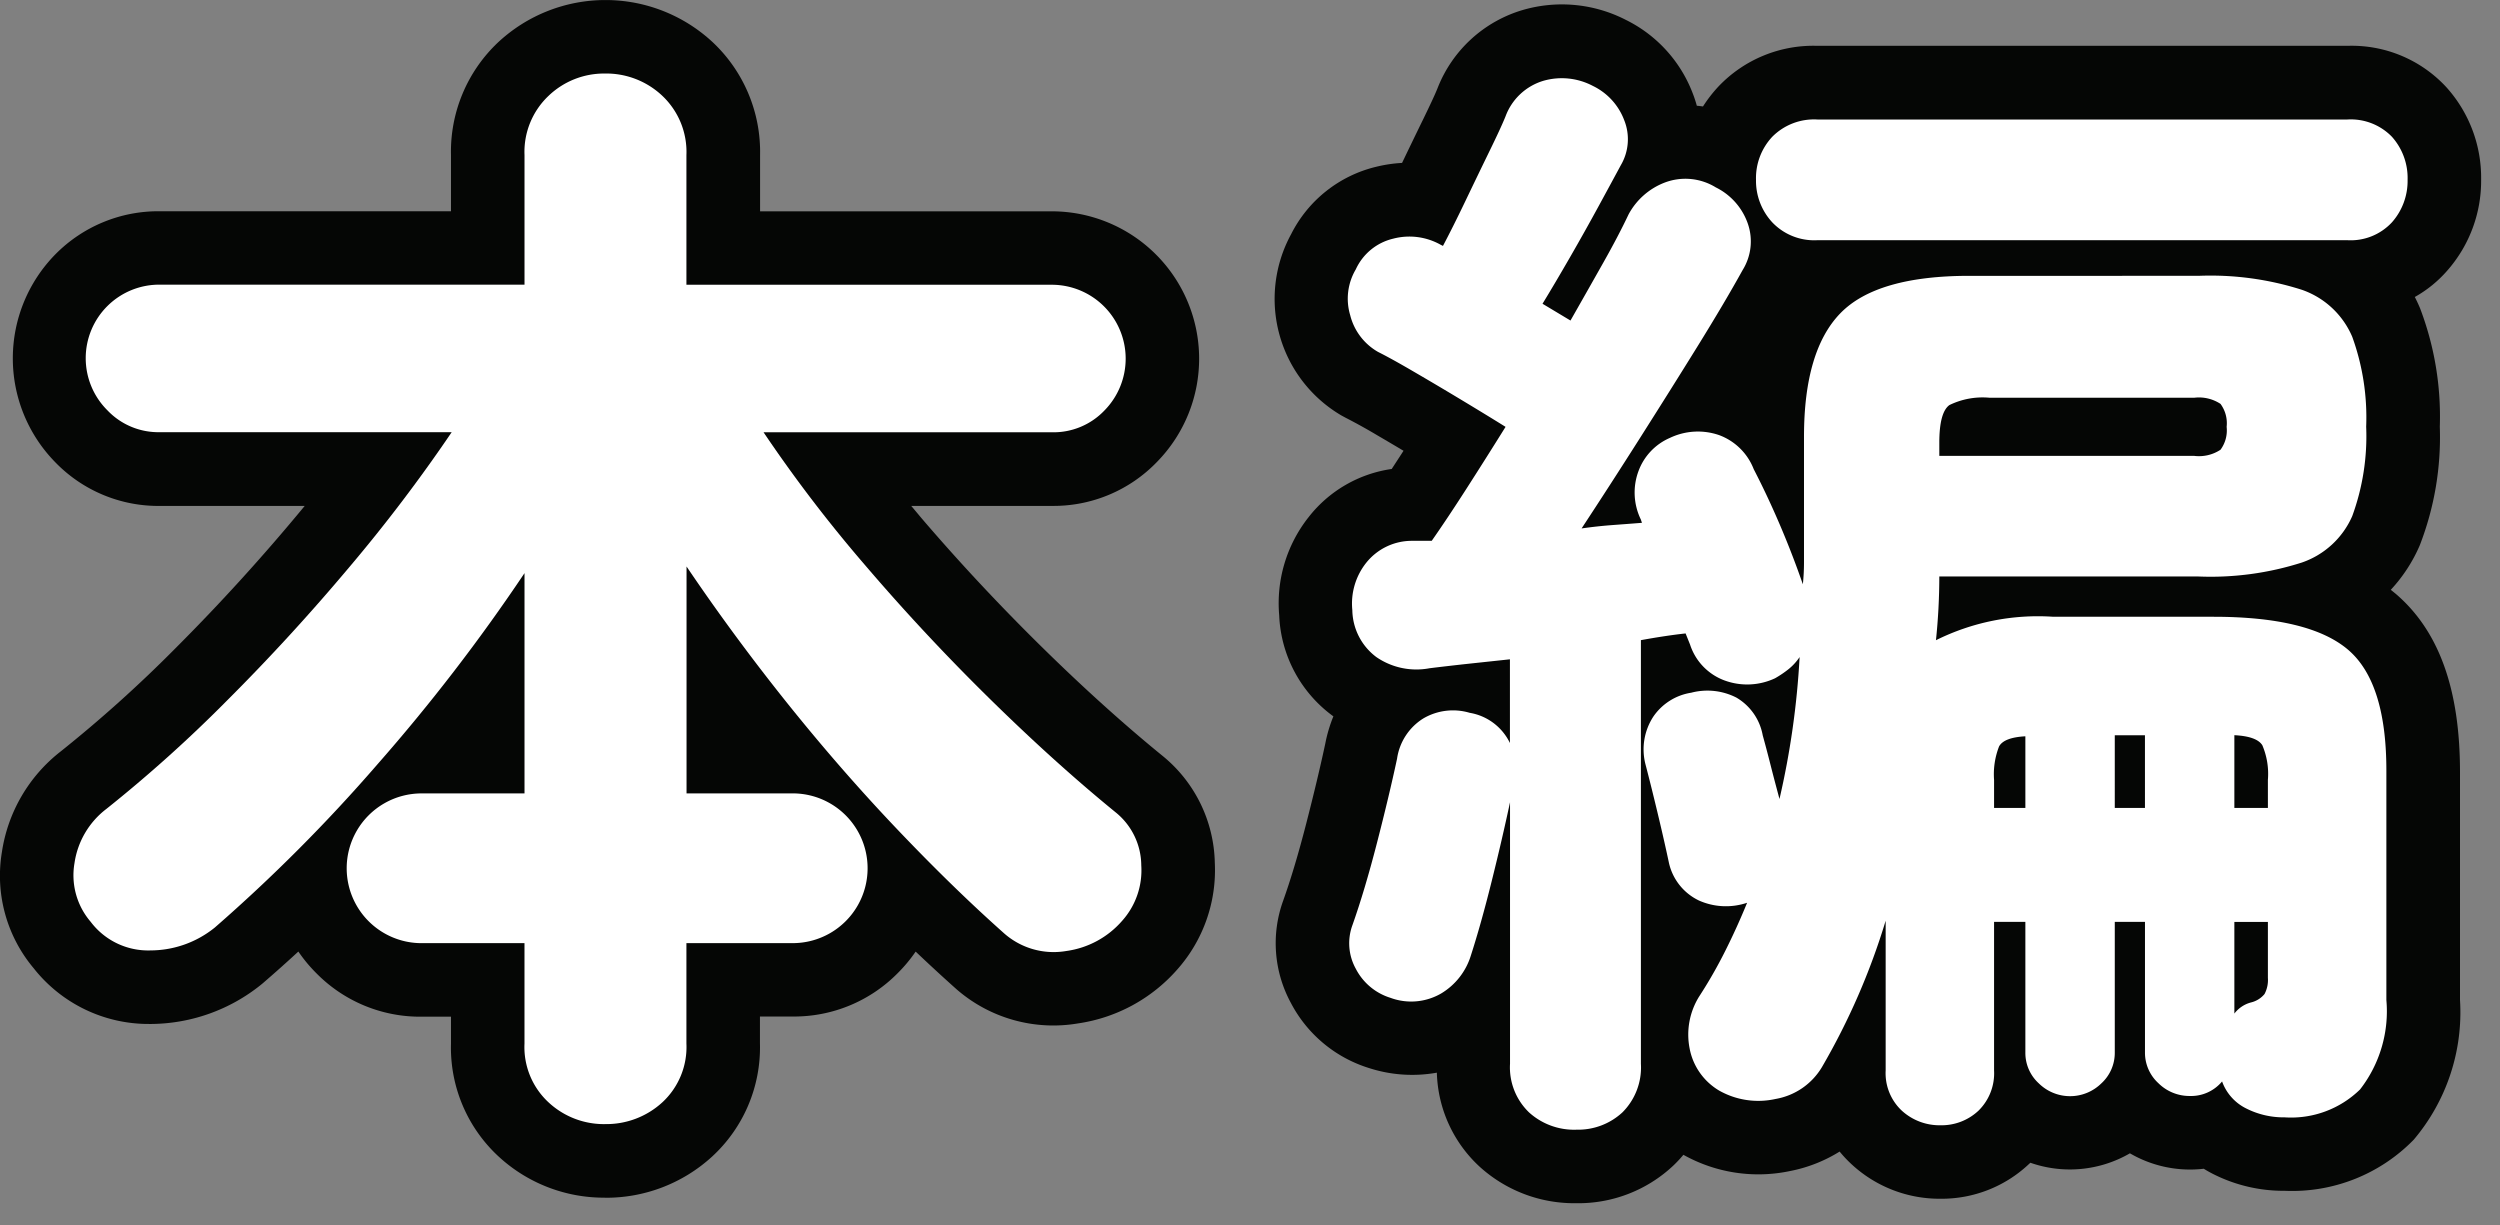
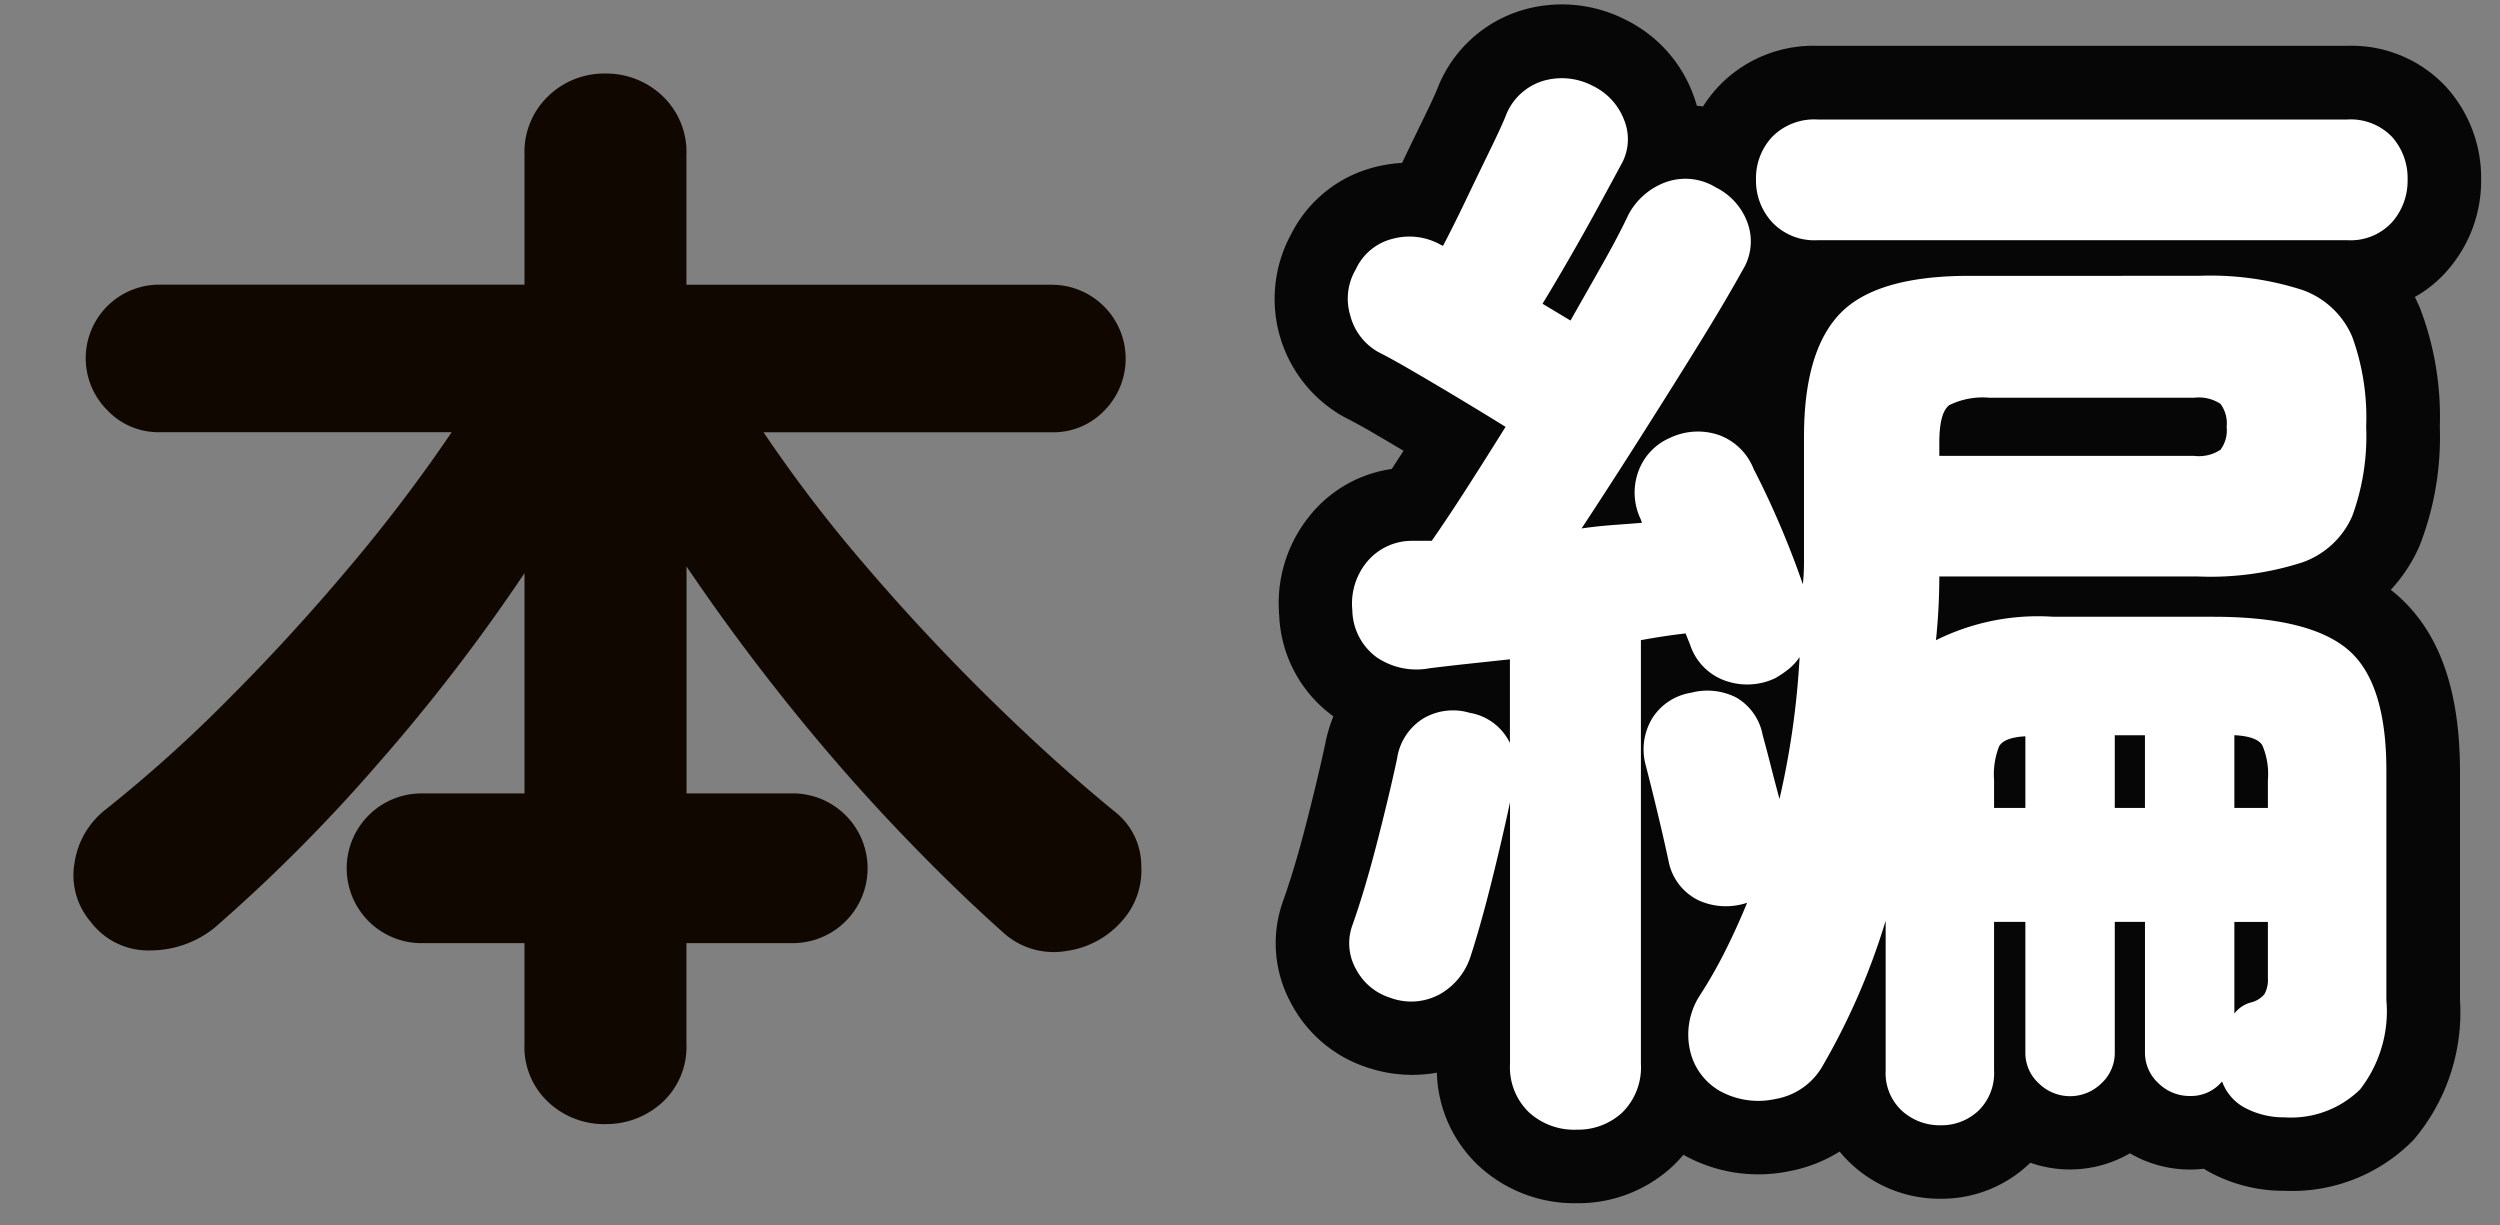
<svg xmlns="http://www.w3.org/2000/svg" width="102" height="50" viewBox="0 0 102 50">
  <rect x="0" y="0" width="102" height="50" fill="#808080" stroke="none" />
  <defs>
    <clipPath id="a">
      <path data-name="長方形 254" fill="none" d="M0 0h102v50H0z" />
    </clipPath>
  </defs>
  <g data-name="グループ 625" clip-path="url(#a)">
    <path data-name="パス 3383" d="M24.678 45.864a3.318 3.318 0 0 1-2.3-.89 3.07 3.07 0 0 1-.979-2.393v-4.1H17.2a3.055 3.055 0 1 1 0-6.11h4.2v-8.987a75.4 75.4 0 0 1-6 7.8 67.083 67.083 0 0 1-6.635 6.659 4.181 4.181 0 0 1-2.622.934A2.936 2.936 0 0 1 3.7 37.61a2.913 2.913 0 0 1-.661-2.393 3.391 3.391 0 0 1 1.3-2.212 56.776 56.776 0 0 0 4.947-4.447q2.576-2.574 4.971-5.425a64.9 64.9 0 0 0 4.172-5.5h-11.9a2.868 2.868 0 0 1-2.144-.889 3 3 0 0 1 2.144-5.13H21.4V6.329a3.146 3.146 0 0 1 .979-2.417A3.272 3.272 0 0 1 24.678 3a3.331 3.331 0 0 1 2.348.912 3.147 3.147 0 0 1 .98 2.417v5.289h14.911a3.015 3.015 0 0 1 2.144 5.13 2.871 2.871 0 0 1-2.144.889H31.153a57.566 57.566 0 0 0 4.147 5.427q2.417 2.828 5.085 5.449t5.13 4.628a2.8 2.8 0 0 1 1.049 2.166 3.088 3.088 0 0 1-.776 2.257A3.677 3.677 0 0 1 43.51 38.8a3.053 3.053 0 0 1-2.554-.73q-2.1-1.869-4.377-4.264t-4.468-5.129q-2.19-2.738-4.1-5.564v9.257h4.332a3.055 3.055 0 1 1 0 6.11h-4.337v4.1a3.071 3.071 0 0 1-.98 2.393 3.378 3.378 0 0 1-2.348.89" fill="#100800" />
    <path data-name="パス 3384" d="M64.3 46.092a2.735 2.735 0 0 1-1.915-.706 2.547 2.547 0 0 1-.776-1.984v-10.67q-.319 1.5-.752 3.237t-.844 3.01a2.738 2.738 0 0 1-1.208 1.551 2.433 2.433 0 0 1-2.075.181 2.38 2.38 0 0 1-1.413-1.185 2.146 2.146 0 0 1-.138-1.779q.5-1.412 1-3.351T57 30.954a2.323 2.323 0 0 1 1.072-1.642 2.39 2.39 0 0 1 1.892-.229 2.231 2.231 0 0 1 1.641 1.232V26.9l-1.71.183q-.843.092-1.573.182a2.879 2.879 0 0 1-2.166-.456 2.434 2.434 0 0 1-.981-1.916 2.674 2.674 0 0 1 .571-1.937 2.381 2.381 0 0 1 1.892-.89h.776q.637-.911 1.413-2.12t1.6-2.53q-.732-.456-1.756-1.073t-1.961-1.162q-.935-.547-1.483-.821a2.393 2.393 0 0 1-1.139-1.5 2.348 2.348 0 0 1 .228-1.869 2.247 2.247 0 0 1 1.528-1.254 2.605 2.605 0 0 1 1.937.25l.092.046q.41-.776.912-1.824t.98-2.03q.479-.98.662-1.435A2.373 2.373 0 0 1 62.959 3.3a2.716 2.716 0 0 1 2.029.205 2.547 2.547 0 0 1 1.277 1.391 2.091 2.091 0 0 1-.137 1.847q-.319.593-.889 1.641T64.054 10.5q-.618 1.072-1.119 1.893l1.141.685q.728-1.278 1.345-2.373t1.026-1.96a2.818 2.818 0 0 1 1.483-1.3 2.369 2.369 0 0 1 2.074.2 2.6 2.6 0 0 1 1.3 1.459 2.213 2.213 0 0 1-.205 1.915q-.732 1.325-1.847 3.124T66.9 17.889q-1.231 1.938-2.371 3.671c.425-.061.844-.106 1.254-.137s.813-.06 1.208-.092l-.045-.136a2.516 2.516 0 0 1-.092-1.984 2.364 2.364 0 0 1 1.278-1.345 2.651 2.651 0 0 1 2.006-.114 2.408 2.408 0 0 1 1.414 1.391c.424.82.8 1.635 1.139 2.439s.623 1.559.866 2.257a8.933 8.933 0 0 0 .046-.911v-5.107q0-3.511 1.483-5.039t5.266-1.528H89.7a12.248 12.248 0 0 1 4.218.57 3.465 3.465 0 0 1 2.053 1.916 9.661 9.661 0 0 1 .569 3.671 9.481 9.481 0 0 1-.569 3.647 3.474 3.474 0 0 1-2.053 1.893 12.224 12.224 0 0 1-4.218.57H79.124a25.313 25.313 0 0 1-.137 2.6 9.333 9.333 0 0 1 4.788-.957H90.3q3.921 0 5.5 1.344t1.564 4.992v9.3a5.2 5.2 0 0 1-1.072 3.648 4.022 4.022 0 0 1-3.077 1.14 3.383 3.383 0 0 1-1.574-.365 1.975 1.975 0 0 1-.98-1.1 1.645 1.645 0 0 1-1.322.593 1.8 1.8 0 0 1-1.278-.523 1.683 1.683 0 0 1-.546-1.255v-5.327h-1.232v5.335a1.684 1.684 0 0 1-.547 1.255 1.819 1.819 0 0 1-2.553 0 1.678 1.678 0 0 1-.548-1.255v-5.335h-1.277v6.065a2.136 2.136 0 0 1-.638 1.642 2.2 2.2 0 0 1-1.55.593 2.28 2.28 0 0 1-1.573-.593 2.092 2.092 0 0 1-.662-1.642v-6.111a27.93 27.93 0 0 1-2.6 5.973 2.743 2.743 0 0 1-1.893 1.3 3.241 3.241 0 0 1-2.3-.342 2.544 2.544 0 0 1-1.208-1.732 2.94 2.94 0 0 1 .387-2.1 19.043 19.043 0 0 0 1.071-1.87q.48-.956.89-1.961a2.708 2.708 0 0 1-1.961-.09 2.244 2.244 0 0 1-1.231-1.551q-.183-.865-.456-2.006t-.5-2.007a2.445 2.445 0 0 1 .319-1.937A2.3 2.3 0 0 1 69 28.263a2.6 2.6 0 0 1 1.847.2A2.246 2.246 0 0 1 71.919 30c.092.334.2.737.319 1.208s.243.935.365 1.391a33.74 33.74 0 0 0 .821-5.791 2.224 2.224 0 0 1-.433.479 4.265 4.265 0 0 1-.57.387 2.677 2.677 0 0 1-2.052.091 2.323 2.323 0 0 1-1.414-1.465l-.183-.456q-.41.045-.866.114c-.3.045-.623.1-.957.16V43.4a2.59 2.59 0 0 1-.753 1.984 2.655 2.655 0 0 1-1.892.706M74.153 9.8a2.36 2.36 0 0 1-1.846-.73 2.493 2.493 0 0 1-.662-1.733 2.47 2.47 0 0 1 .662-1.755 2.4 2.4 0 0 1 1.846-.706h21.614a2.334 2.334 0 0 1 1.825.706 2.523 2.523 0 0 1 .638 1.755 2.547 2.547 0 0 1-.638 1.733 2.294 2.294 0 0 1-1.825.73Zm4.971 8.8h10.4a1.593 1.593 0 0 0 1.073-.251 1.33 1.33 0 0 0 .25-.934 1.334 1.334 0 0 0-.25-.936 1.6 1.6 0 0 0-1.073-.251h-8.348a3.084 3.084 0 0 0-1.642.3q-.409.3-.41 1.527Zm2.234 14.363h1.277v-2.922c-.577.031-.935.167-1.072.411a3.121 3.121 0 0 0-.205 1.368Zm4.925 0h1.231V30h-1.231Zm4.879 0h1.368V31.82a2.983 2.983 0 0 0-.227-1.414q-.229-.365-1.141-.41Zm0 8.391a1.253 1.253 0 0 1 .685-.456 1.02 1.02 0 0 0 .546-.342 1.227 1.227 0 0 0 .137-.661v-2.28h-1.368Z" fill="#100800" />
-     <path data-name="パス 3385" d="M24.678 48.865a6.334 6.334 0 0 1-4.319-1.665 6.043 6.043 0 0 1-1.959-4.619v-1.1h-1.2a5.937 5.937 0 0 1-4.287-1.768 6.131 6.131 0 0 1-.74-.89q-.727.67-1.451 1.294l-.083.068a7.232 7.232 0 0 1-4.452 1.593h-.1a5.967 5.967 0 0 1-4.717-2.279 5.867 5.867 0 0 1-1.293-4.73 6.4 6.4 0 0 1 2.4-4.111 54.22 54.22 0 0 0 4.689-4.216 82.108 82.108 0 0 0 5.266-5.8h-5.9a5.852 5.852 0 0 1-4.294-1.8 6.054 6.054 0 0 1 .03-8.474 5.9 5.9 0 0 1 4.26-1.749H18.4v-2.29a6.13 6.13 0 0 1 1.934-4.612 6.421 6.421 0 0 1 8.738 0 6.134 6.134 0 0 1 1.939 4.615v2.29h11.906a6.014 6.014 0 0 1 4.293 10.219 5.857 5.857 0 0 1-4.293 1.8h-5.739c.133.158.267.317.4.478 1.546 1.808 3.2 3.577 4.908 5.258s3.362 3.171 4.921 4.442a5.771 5.771 0 0 1 2.157 4.381 6.1 6.1 0 0 1-1.544 4.369 6.662 6.662 0 0 1-4.035 2.186 6.014 6.014 0 0 1-4.959-1.394q-.83-.74-1.667-1.536a6.148 6.148 0 0 1-.734.881 5.937 5.937 0 0 1-4.287 1.768h-1.332v1.1a6.049 6.049 0 0 1-1.965 4.626 6.4 6.4 0 0 1-4.363 1.668M21.4 35.477a3 3 0 0 1 3 3v4.1a.763.763 0 0 0 .021.216.547.547 0 0 0 .579-.03c0-.012.008-.073.008-.182v-4.1a3 3 0 0 1 3-3h4.332l.052-.113h-4.384a3 3 0 0 1-3-3V23.11a3 3 0 0 1 4.471-2.61q-.429-.6-.823-1.193a3 3 0 0 1 2.5-4.664h11.761l-14.911-.019a3 3 0 0 1-3-3V6.329a.787.787 0 0 0-.025-.228.372.372 0 0 0-.3-.1.3.3 0 0 0-.261.11.765.765 0 0 0-.022.219v5.29a3 3 0 0 1-3 3H6.528l11.9.019a3 3 0 0 1 2.49 4.674q-.49.728-1.026 1.474a3 3 0 0 1 4.5 2.6v8.983a3 3 0 0 1-3 3H17.2l-.051.114Zm11.99-10.04q.527.685 1.067 1.361c1.4 1.752 2.847 3.412 4.3 4.936s2.874 2.911 4.2 4.093l.042.018c.373-.064.464-.17.525-.24.036-.032.05-.076.049-.181a78.3 78.3 0 0 1-5.285-4.77 90.938 90.938 0 0 1-4.9-5.217m-17.213.078a89.731 89.731 0 0 1-4.767 5.165A60.162 60.162 0 0 1 6.2 35.361a.4.4 0 0 0-.191.308.671.671 0 0 0 .1.132 1.371 1.371 0 0 0 .75-.278A64.491 64.491 0 0 0 13.14 29.2q1.593-1.821 3.032-3.69" fill="#050605" />
    <path data-name="パス 3386" d="M64.3 49.091a5.739 5.739 0 0 1-3.932-1.491 5.406 5.406 0 0 1-1.744-3.835 5.714 5.714 0 0 1-2.776-.191 5.4 5.4 0 0 1-3.183-2.66 5.1 5.1 0 0 1-.313-4.162c.308-.862.619-1.9.932-3.112.32-1.242.586-2.357.79-3.313a5.866 5.866 0 0 1 .328-1.1 5.359 5.359 0 0 1-2.211-4.127 5.66 5.66 0 0 1 1.2-4 5.241 5.241 0 0 1 3.391-1.966l.482-.742q-.544-.324-1.063-.627a23.328 23.328 0 0 0-1.311-.727l-.161-.087a5.514 5.514 0 0 1-2.049-7.4 5.259 5.259 0 0 1 3.458-2.744 5.713 5.713 0 0 1 1.066-.16q.444-.926.871-1.8c.273-.563.468-.976.573-1.239a5.361 5.361 0 0 1 3.48-3.2 5.705 5.705 0 0 1 4.2.4A5.539 5.539 0 0 1 69.06 3.8a4.906 4.906 0 0 1 .17.514q.125.012.252.03a5.587 5.587 0 0 1 .633-.817 5.337 5.337 0 0 1 4.039-1.657h21.614a5.255 5.255 0 0 1 4.048 1.693 5.516 5.516 0 0 1 1.414 3.769 5.539 5.539 0 0 1-1.384 3.711 4.97 4.97 0 0 1-1.322 1.074c.076.146.147.3.21.449a12.385 12.385 0 0 1 .81 4.844 12.2 12.2 0 0 1-.815 4.833 6.335 6.335 0 0 1-1.185 1.821l.2.162c1.766 1.511 2.624 3.89 2.624 7.274v9.3a8.043 8.043 0 0 1-1.888 5.7 6.93 6.93 0 0 1-5.262 2.085 6.362 6.362 0 0 1-2.951-.7 5.088 5.088 0 0 1-.353-.2 4.869 4.869 0 0 1-3.013-.63 4.881 4.881 0 0 1-4.062.385l-.075.069a5.19 5.19 0 0 1-3.59 1.4 5.282 5.282 0 0 1-3.577-1.359 5.108 5.108 0 0 1-.54-.566 5.97 5.97 0 0 1-2.022.794 6.256 6.256 0 0 1-4.352-.662 5.307 5.307 0 0 1-.428.455 5.657 5.657 0 0 1-3.955 1.52m9.548-13.768a3 3 0 0 1 .368.966 3 3 0 0 1 4.95-.729 2.66 2.66 0 0 1 .295-.275 3 3 0 0 1-1.106-2.326v-1.14a5.775 5.775 0 0 1 .519-2.7 2.993 2.993 0 0 1-2.5-1.519 36.646 36.646 0 0 1-.857 5.688 2.993 2.993 0 0 1-1.671 2.037m8.937-2.364v.078a1.209 1.209 0 0 0 .253-.078Zm8.142 0a1.114 1.114 0 0 0 .148.038v-.038Zm-29.312-9.067a3 3 0 0 1 2.006.77 2.946 2.946 0 0 1 .472.54 3.023 3.023 0 0 1 .3-.648A3 3 0 0 1 62 23.167a2.909 2.909 0 0 1-.293-.6q-.438.658-.826 1.215c-.047.065-.1.13-.146.191l.561-.06a3.06 3.06 0 0 1 .317-.017m7.912-.953a2.975 2.975 0 0 1 .57.212c-.055-.139-.113-.28-.171-.423-.043-.1-.087-.208-.134-.312a2.988 2.988 0 0 1-.265.523m7.081-2.714v1.661a3.029 3.029 0 0 1 .8-.831 3 3 0 0 1-.8-.83m16.653-.462c-.054.092-.113.18-.173.266a.328.328 0 0 0 .133-.163c.012-.028.026-.061.04-.1M64.12 16.078a3.15 3.15 0 0 1 .151.36c.032-.053.068-.1.1-.159l.15-.234a3.011 3.011 0 0 1-.4.033m28.9-1.375a3.569 3.569 0 0 1 .261.389c-.023-.074-.048-.135-.068-.185a.365.365 0 0 0-.193-.2m-33.27-1.815.256.151q-.024-.112-.042-.225a2.834 2.834 0 0 1-.214.074m36.08-5.019ZM63.486 5.317Z" fill="#050605" />
-     <path data-name="パス 3387" d="M24.678 45.864a3.318 3.318 0 0 1-2.3-.89 3.07 3.07 0 0 1-.979-2.393v-4.1H17.2a3.055 3.055 0 1 1 0-6.11h4.2v-8.987a75.4 75.4 0 0 1-6 7.8 67.083 67.083 0 0 1-6.635 6.659 4.181 4.181 0 0 1-2.622.934A2.936 2.936 0 0 1 3.7 37.61a2.913 2.913 0 0 1-.661-2.393 3.391 3.391 0 0 1 1.3-2.212 56.776 56.776 0 0 0 4.947-4.447q2.576-2.574 4.971-5.425a64.9 64.9 0 0 0 4.172-5.5h-11.9a2.868 2.868 0 0 1-2.144-.889 3 3 0 0 1 2.144-5.13H21.4V6.329a3.146 3.146 0 0 1 .979-2.417A3.272 3.272 0 0 1 24.678 3a3.331 3.331 0 0 1 2.348.912 3.147 3.147 0 0 1 .98 2.417v5.289h14.911a3.015 3.015 0 0 1 2.144 5.13 2.871 2.871 0 0 1-2.144.889H31.153a57.566 57.566 0 0 0 4.147 5.427q2.417 2.828 5.085 5.449t5.13 4.628a2.8 2.8 0 0 1 1.049 2.166 3.088 3.088 0 0 1-.776 2.257A3.677 3.677 0 0 1 43.51 38.8a3.053 3.053 0 0 1-2.554-.73q-2.1-1.869-4.377-4.264t-4.468-5.129q-2.19-2.738-4.1-5.564v9.257h4.332a3.055 3.055 0 1 1 0 6.11h-4.337v4.1a3.071 3.071 0 0 1-.98 2.393 3.378 3.378 0 0 1-2.348.89" fill="#fff" />
    <path data-name="パス 3388" d="M64.3 46.092a2.735 2.735 0 0 1-1.915-.706 2.547 2.547 0 0 1-.776-1.984v-10.67q-.319 1.5-.752 3.237t-.844 3.01a2.738 2.738 0 0 1-1.208 1.551 2.433 2.433 0 0 1-2.075.181 2.38 2.38 0 0 1-1.413-1.185 2.146 2.146 0 0 1-.138-1.779q.5-1.412 1-3.351T57 30.954a2.323 2.323 0 0 1 1.072-1.642 2.39 2.39 0 0 1 1.892-.229 2.231 2.231 0 0 1 1.641 1.232V26.9l-1.71.183q-.843.092-1.573.182a2.879 2.879 0 0 1-2.166-.456 2.434 2.434 0 0 1-.981-1.916 2.674 2.674 0 0 1 .571-1.937 2.381 2.381 0 0 1 1.892-.89h.776q.637-.911 1.413-2.12t1.6-2.53q-.732-.456-1.756-1.073t-1.961-1.162q-.935-.547-1.483-.821a2.393 2.393 0 0 1-1.139-1.5 2.348 2.348 0 0 1 .228-1.869 2.247 2.247 0 0 1 1.528-1.254 2.605 2.605 0 0 1 1.937.25l.092.046q.41-.776.912-1.824t.98-2.03q.479-.98.662-1.435A2.373 2.373 0 0 1 62.959 3.3a2.716 2.716 0 0 1 2.029.205 2.547 2.547 0 0 1 1.277 1.391 2.091 2.091 0 0 1-.137 1.847q-.319.593-.889 1.641T64.054 10.5q-.618 1.072-1.119 1.893l1.141.685q.728-1.278 1.345-2.373t1.026-1.96a2.818 2.818 0 0 1 1.483-1.3 2.369 2.369 0 0 1 2.074.2 2.6 2.6 0 0 1 1.3 1.459 2.213 2.213 0 0 1-.205 1.915q-.732 1.325-1.847 3.124T66.9 17.889q-1.231 1.938-2.371 3.671c.425-.061.844-.106 1.254-.137s.813-.06 1.208-.092l-.045-.136a2.516 2.516 0 0 1-.092-1.984 2.364 2.364 0 0 1 1.278-1.345 2.651 2.651 0 0 1 2.006-.114 2.408 2.408 0 0 1 1.414 1.391c.424.82.8 1.635 1.139 2.439s.623 1.559.866 2.257a8.933 8.933 0 0 0 .046-.911v-5.107q0-3.511 1.483-5.039t5.266-1.528H89.7a12.248 12.248 0 0 1 4.218.57 3.465 3.465 0 0 1 2.053 1.916 9.661 9.661 0 0 1 .569 3.671 9.481 9.481 0 0 1-.569 3.647 3.474 3.474 0 0 1-2.053 1.893 12.224 12.224 0 0 1-4.218.57H79.124a25.313 25.313 0 0 1-.137 2.6 9.333 9.333 0 0 1 4.788-.957H90.3q3.921 0 5.5 1.344t1.564 4.992v9.3a5.2 5.2 0 0 1-1.072 3.648 4.022 4.022 0 0 1-3.077 1.14 3.383 3.383 0 0 1-1.574-.365 1.975 1.975 0 0 1-.98-1.1 1.645 1.645 0 0 1-1.322.593 1.8 1.8 0 0 1-1.278-.523 1.683 1.683 0 0 1-.546-1.255v-5.327h-1.232v5.335a1.684 1.684 0 0 1-.547 1.255 1.819 1.819 0 0 1-2.553 0 1.678 1.678 0 0 1-.548-1.255v-5.335h-1.277v6.065a2.136 2.136 0 0 1-.638 1.642 2.2 2.2 0 0 1-1.55.593 2.28 2.28 0 0 1-1.573-.593 2.092 2.092 0 0 1-.662-1.642v-6.111a27.93 27.93 0 0 1-2.6 5.973 2.743 2.743 0 0 1-1.893 1.3 3.241 3.241 0 0 1-2.3-.342 2.544 2.544 0 0 1-1.208-1.732 2.94 2.94 0 0 1 .387-2.1 19.043 19.043 0 0 0 1.071-1.87q.48-.956.89-1.961a2.708 2.708 0 0 1-1.961-.09 2.244 2.244 0 0 1-1.231-1.551q-.183-.865-.456-2.006t-.5-2.007a2.445 2.445 0 0 1 .319-1.937A2.3 2.3 0 0 1 69 28.263a2.6 2.6 0 0 1 1.847.2A2.246 2.246 0 0 1 71.919 30c.092.334.2.737.319 1.208s.243.935.365 1.391a33.74 33.74 0 0 0 .821-5.791 2.224 2.224 0 0 1-.433.479 4.265 4.265 0 0 1-.57.387 2.677 2.677 0 0 1-2.052.091 2.323 2.323 0 0 1-1.414-1.465l-.183-.456q-.41.045-.866.114c-.3.045-.623.1-.957.16V43.4a2.59 2.59 0 0 1-.753 1.984 2.655 2.655 0 0 1-1.892.706M74.153 9.8a2.36 2.36 0 0 1-1.846-.73 2.493 2.493 0 0 1-.662-1.733 2.47 2.47 0 0 1 .662-1.755 2.4 2.4 0 0 1 1.846-.706h21.614a2.334 2.334 0 0 1 1.825.706 2.523 2.523 0 0 1 .638 1.755 2.547 2.547 0 0 1-.638 1.733 2.294 2.294 0 0 1-1.825.73Zm4.971 8.8h10.4a1.593 1.593 0 0 0 1.073-.251 1.33 1.33 0 0 0 .25-.934 1.334 1.334 0 0 0-.25-.936 1.6 1.6 0 0 0-1.073-.251h-8.348a3.084 3.084 0 0 0-1.642.3q-.409.3-.41 1.527Zm2.234 14.363h1.277v-2.922c-.577.031-.935.167-1.072.411a3.121 3.121 0 0 0-.205 1.368Zm4.925 0h1.231V30h-1.231Zm4.879 0h1.368V31.82a2.983 2.983 0 0 0-.227-1.414q-.229-.365-1.141-.41Zm0 8.391a1.253 1.253 0 0 1 .685-.456 1.02 1.02 0 0 0 .546-.342 1.227 1.227 0 0 0 .137-.661v-2.28h-1.368Z" fill="#fff" />
  </g>
</svg>